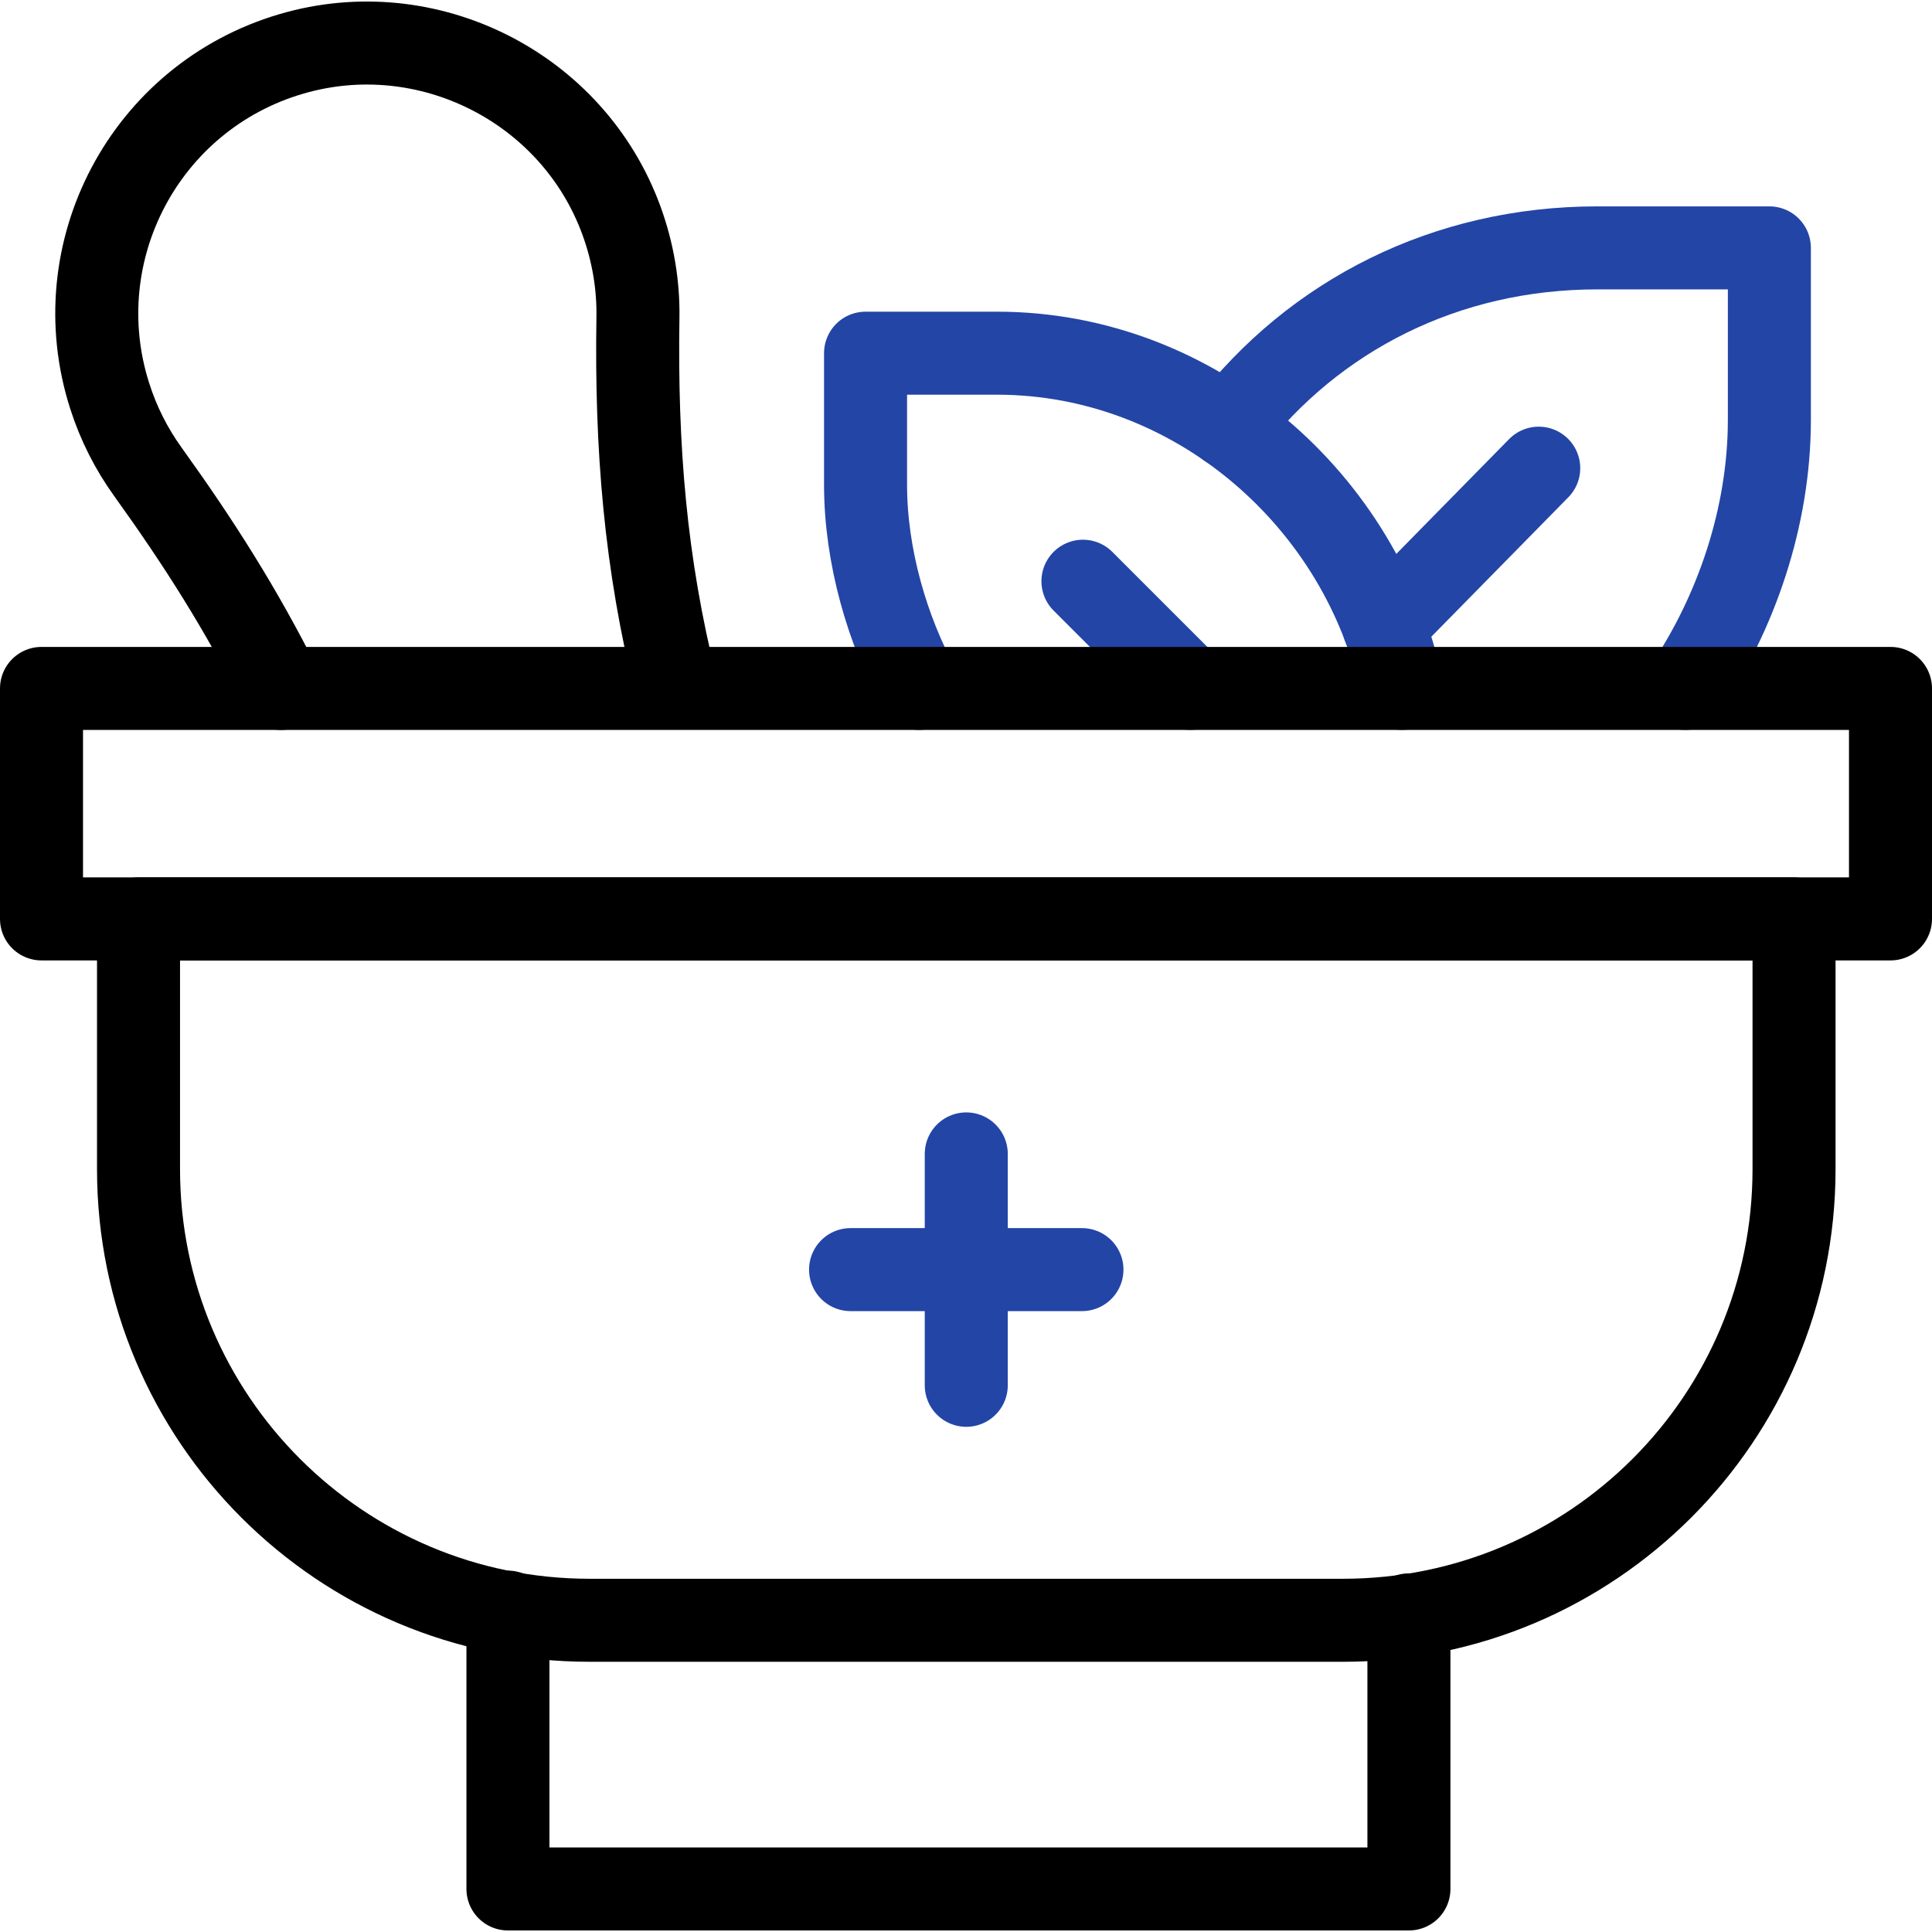
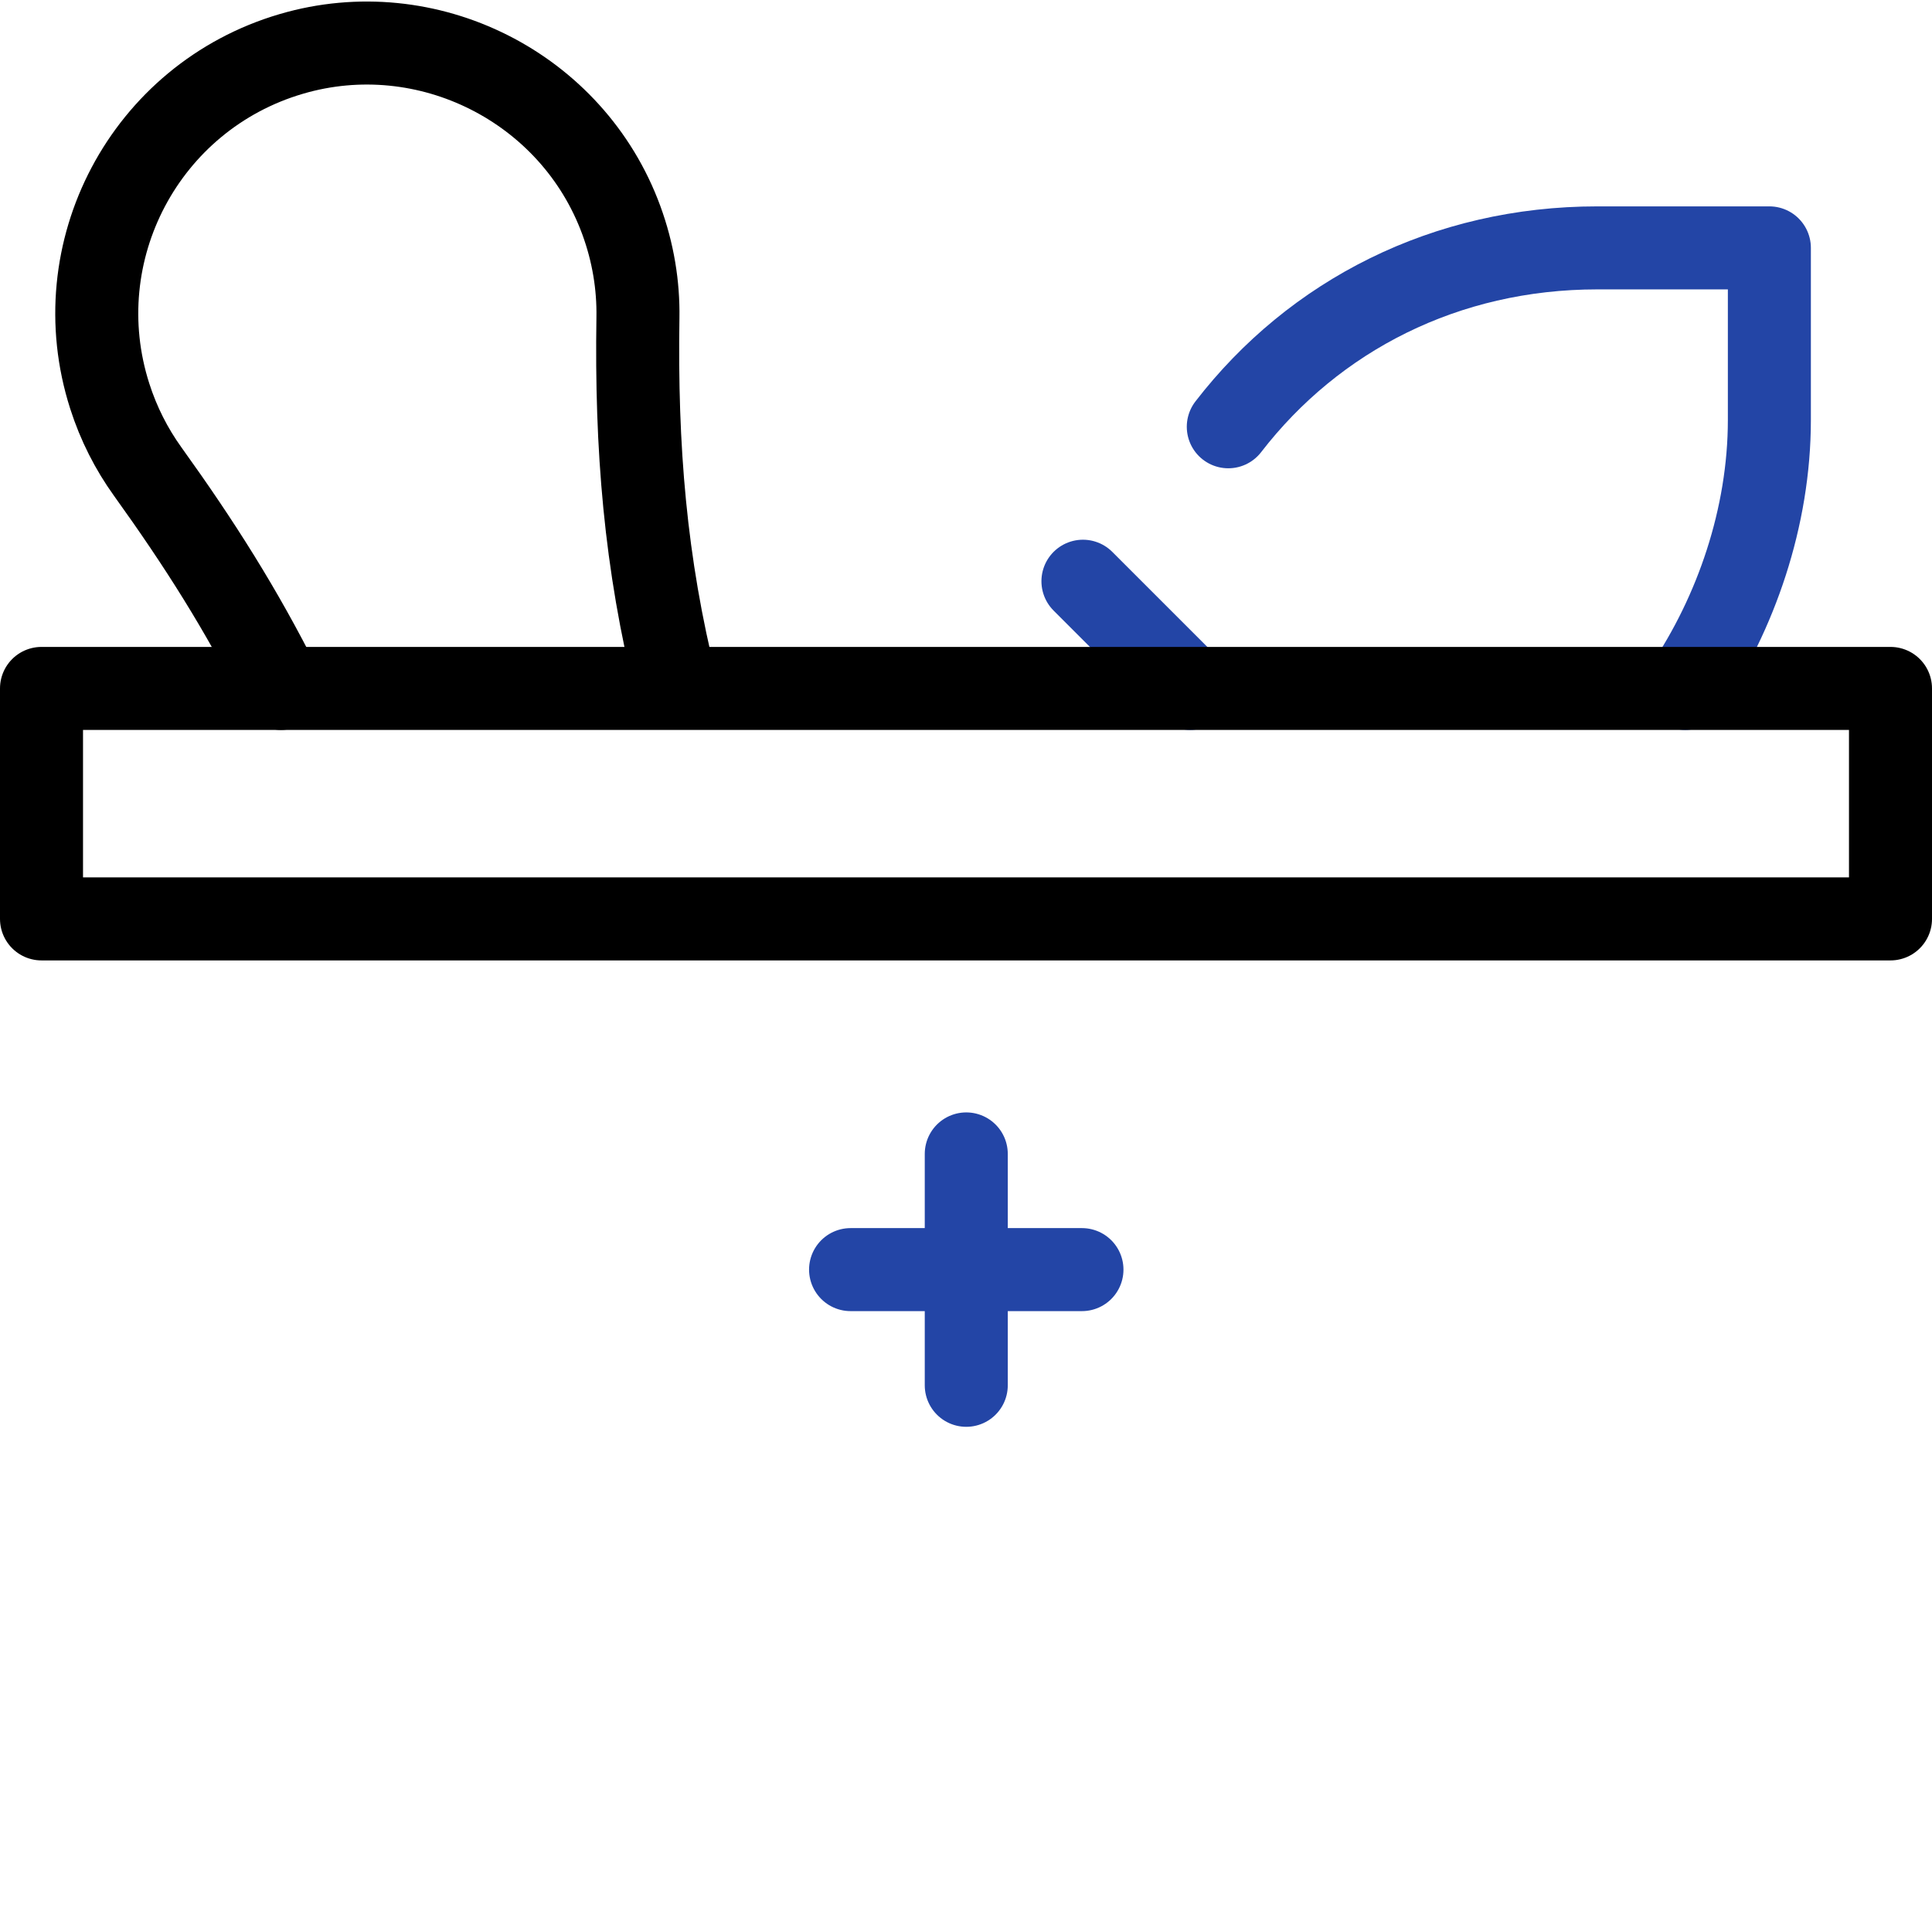
<svg xmlns="http://www.w3.org/2000/svg" id="Capa_1" version="1.1" viewBox="0 0 512 512">
  <defs>
    <style>
      .st0 {
        stroke: #000;
      }

      .st0, .st1 {
        fill: none;
        stroke-linecap: round;
        stroke-linejoin: round;
        stroke-width: 22px;
      }

      .st1 {
        stroke: #2345a6;
      }
    </style>
  </defs>
-   <path class="st1" d="M243.57,182.44c-8.44-15.46-14.19-35.13-14.19-53.99v-34.85h34.85c52.55,0,97.13,39.29,107.27,88.84" />
  <path class="st1" d="M325.51,113.1c22.78-29.52,57.63-47.41,97.8-47.41h45.59v45.59c0,25.8-8.88,51.28-22.31,71.16" />
  <line class="st1" x1="315.4" y1="182.44" x2="286.99" y2="154.03" />
-   <line class="st1" x1="407.78" y1="124.07" x2="366.7" y2="165.88" />
-   <path class="st0" d="M156.24,429.39h199.67c66.01,0,119.53-53.52,119.53-119.53v-66.34H36.71v66.34c0,66.01,53.52,119.53,119.53,119.53Z" />
-   <polyline class="st0" points="134.61 427.23 134.61 500.59 373.38 500.59 373.38 427.96" />
  <path class="st0" d="M74.44,182.44c-10.52-20.97-21.56-38.36-35.31-57.49-4.27-5.94-7.7-12.64-10.05-19.99-12.26-38.28,9.33-79.28,48.12-90.67,36.01-10.58,74.53,8.81,87.45,44.05,3.14,8.56,4.55,17.29,4.41,25.84-.53,34.15,1.89,65.06,10.19,98.08" />
  <rect class="st0" x="11" y="182.44" width="490" height="61.08" />
  <g>
    <line class="st1" x1="256.07" y1="305.8" x2="256.07" y2="367.12" />
    <line class="st1" x1="286.73" y1="336.46" x2="225.41" y2="336.46" />
  </g>
</svg>